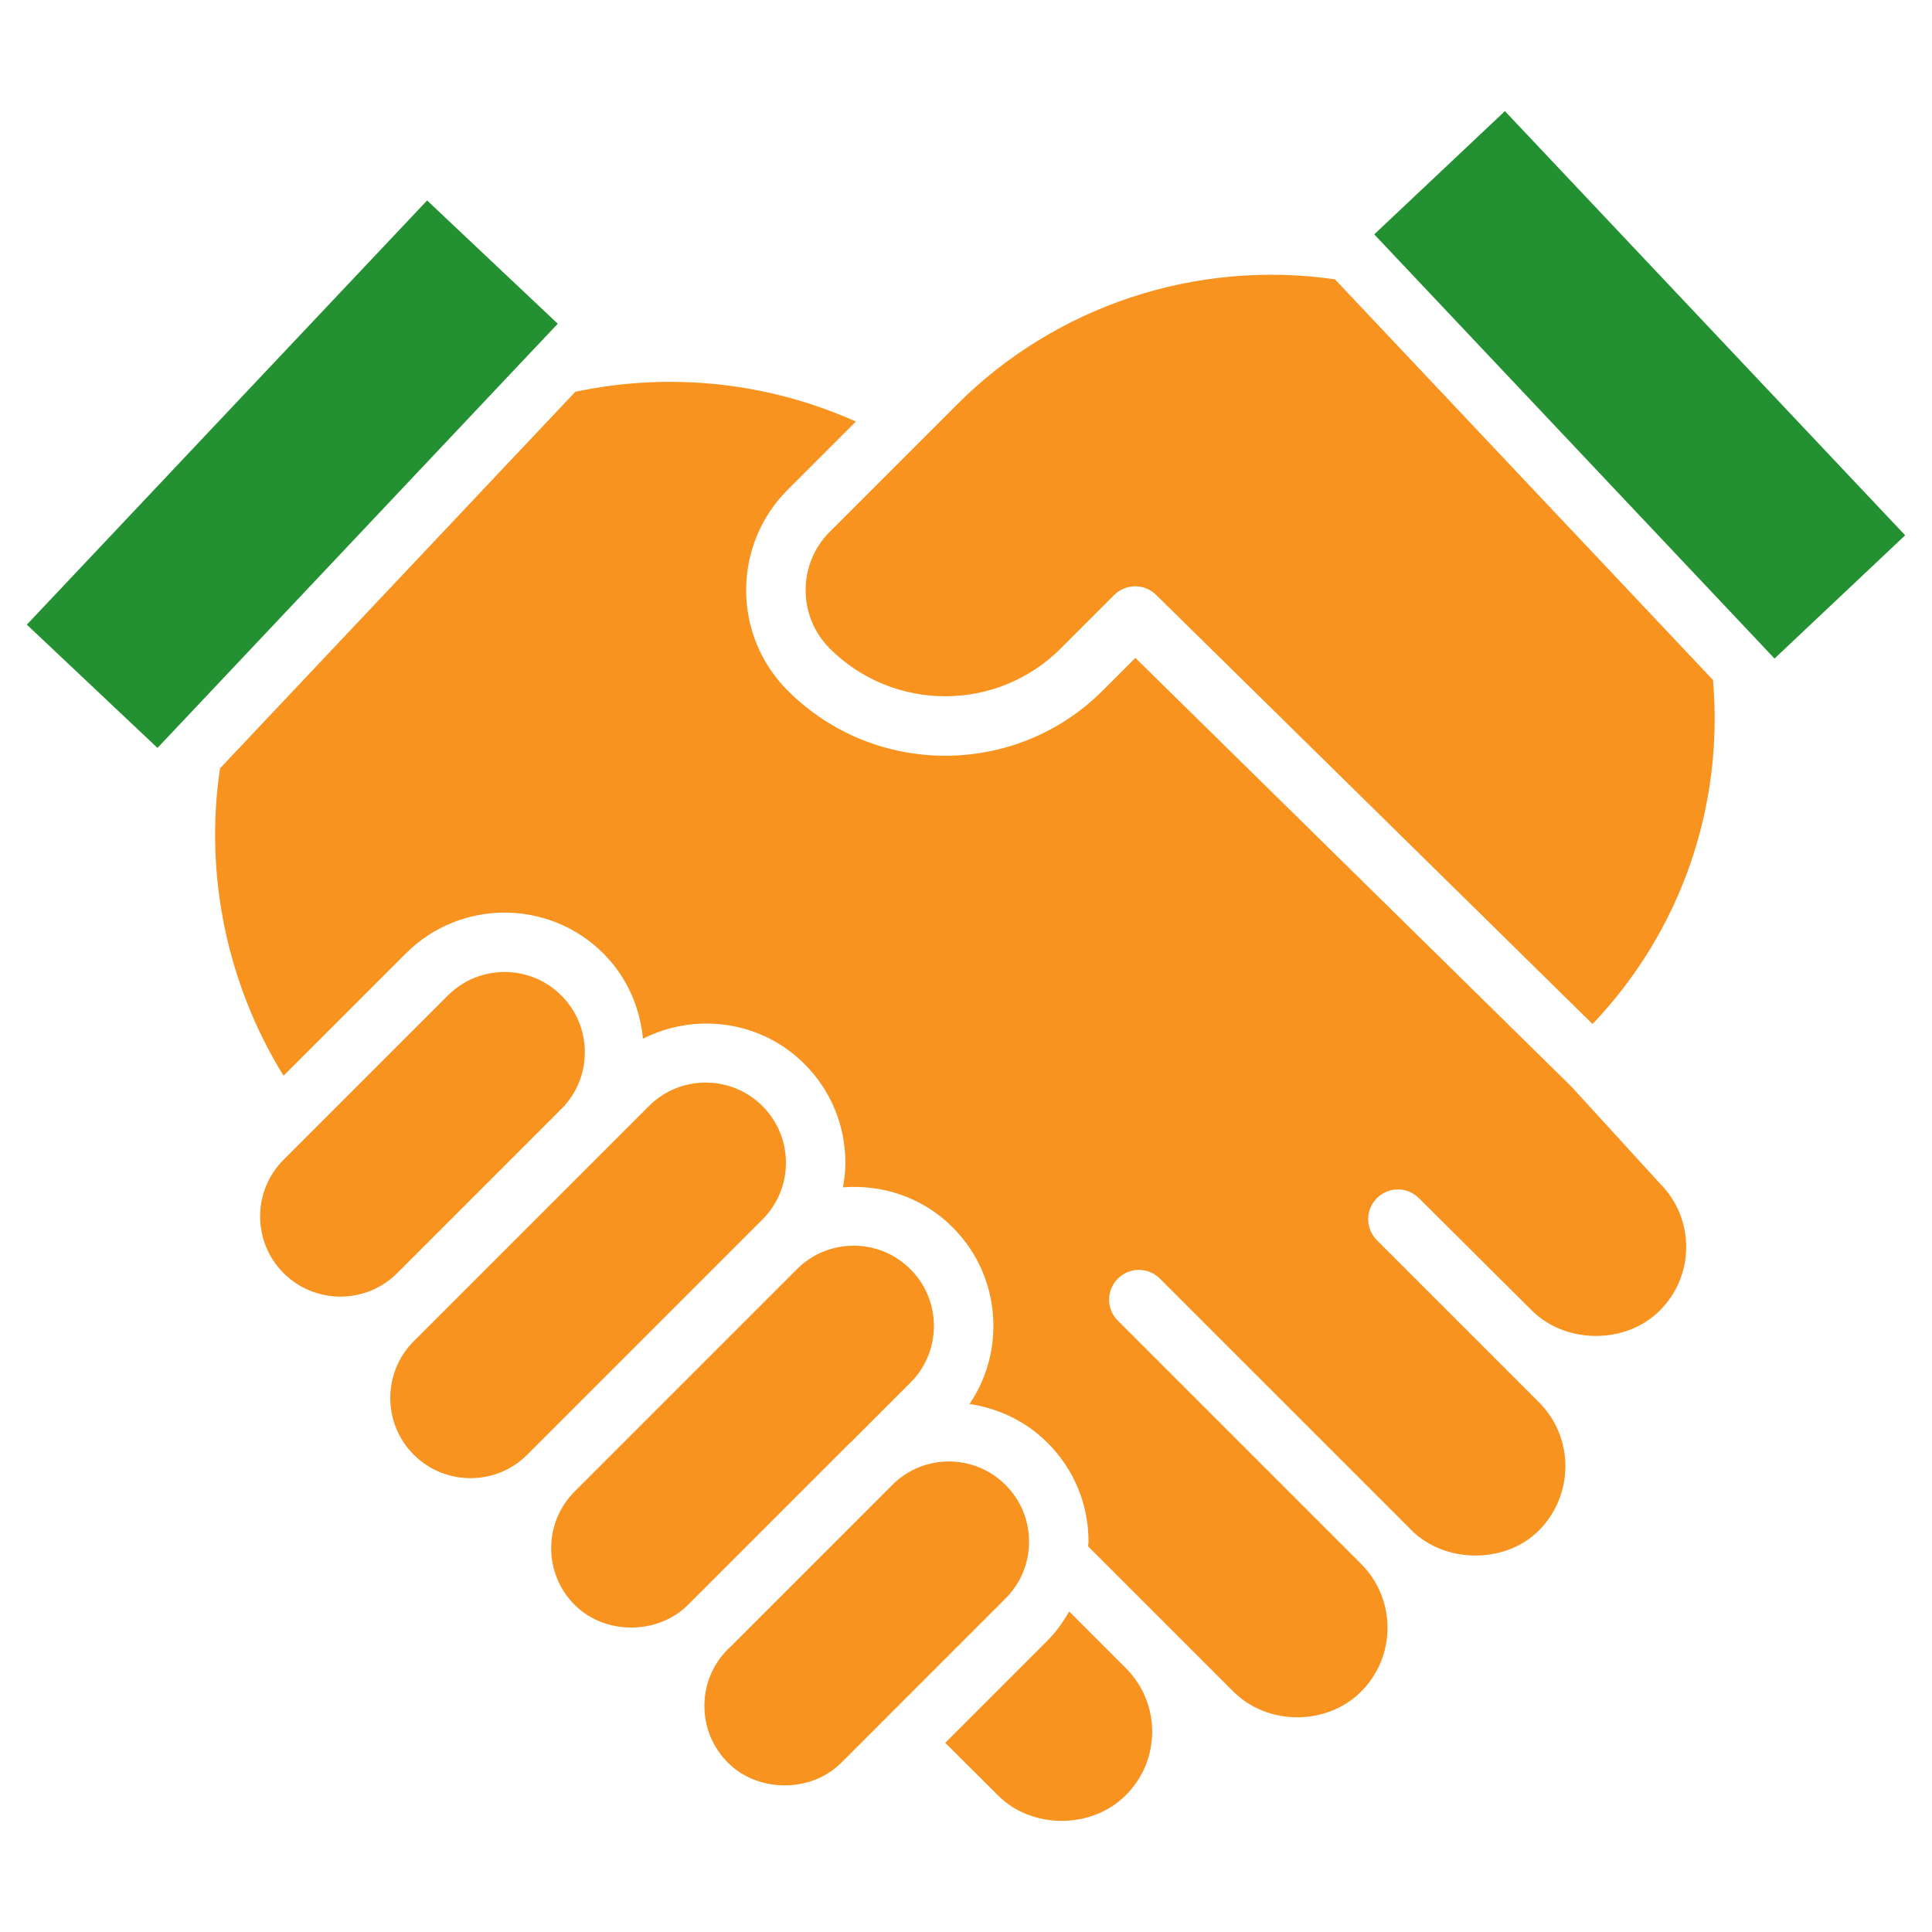
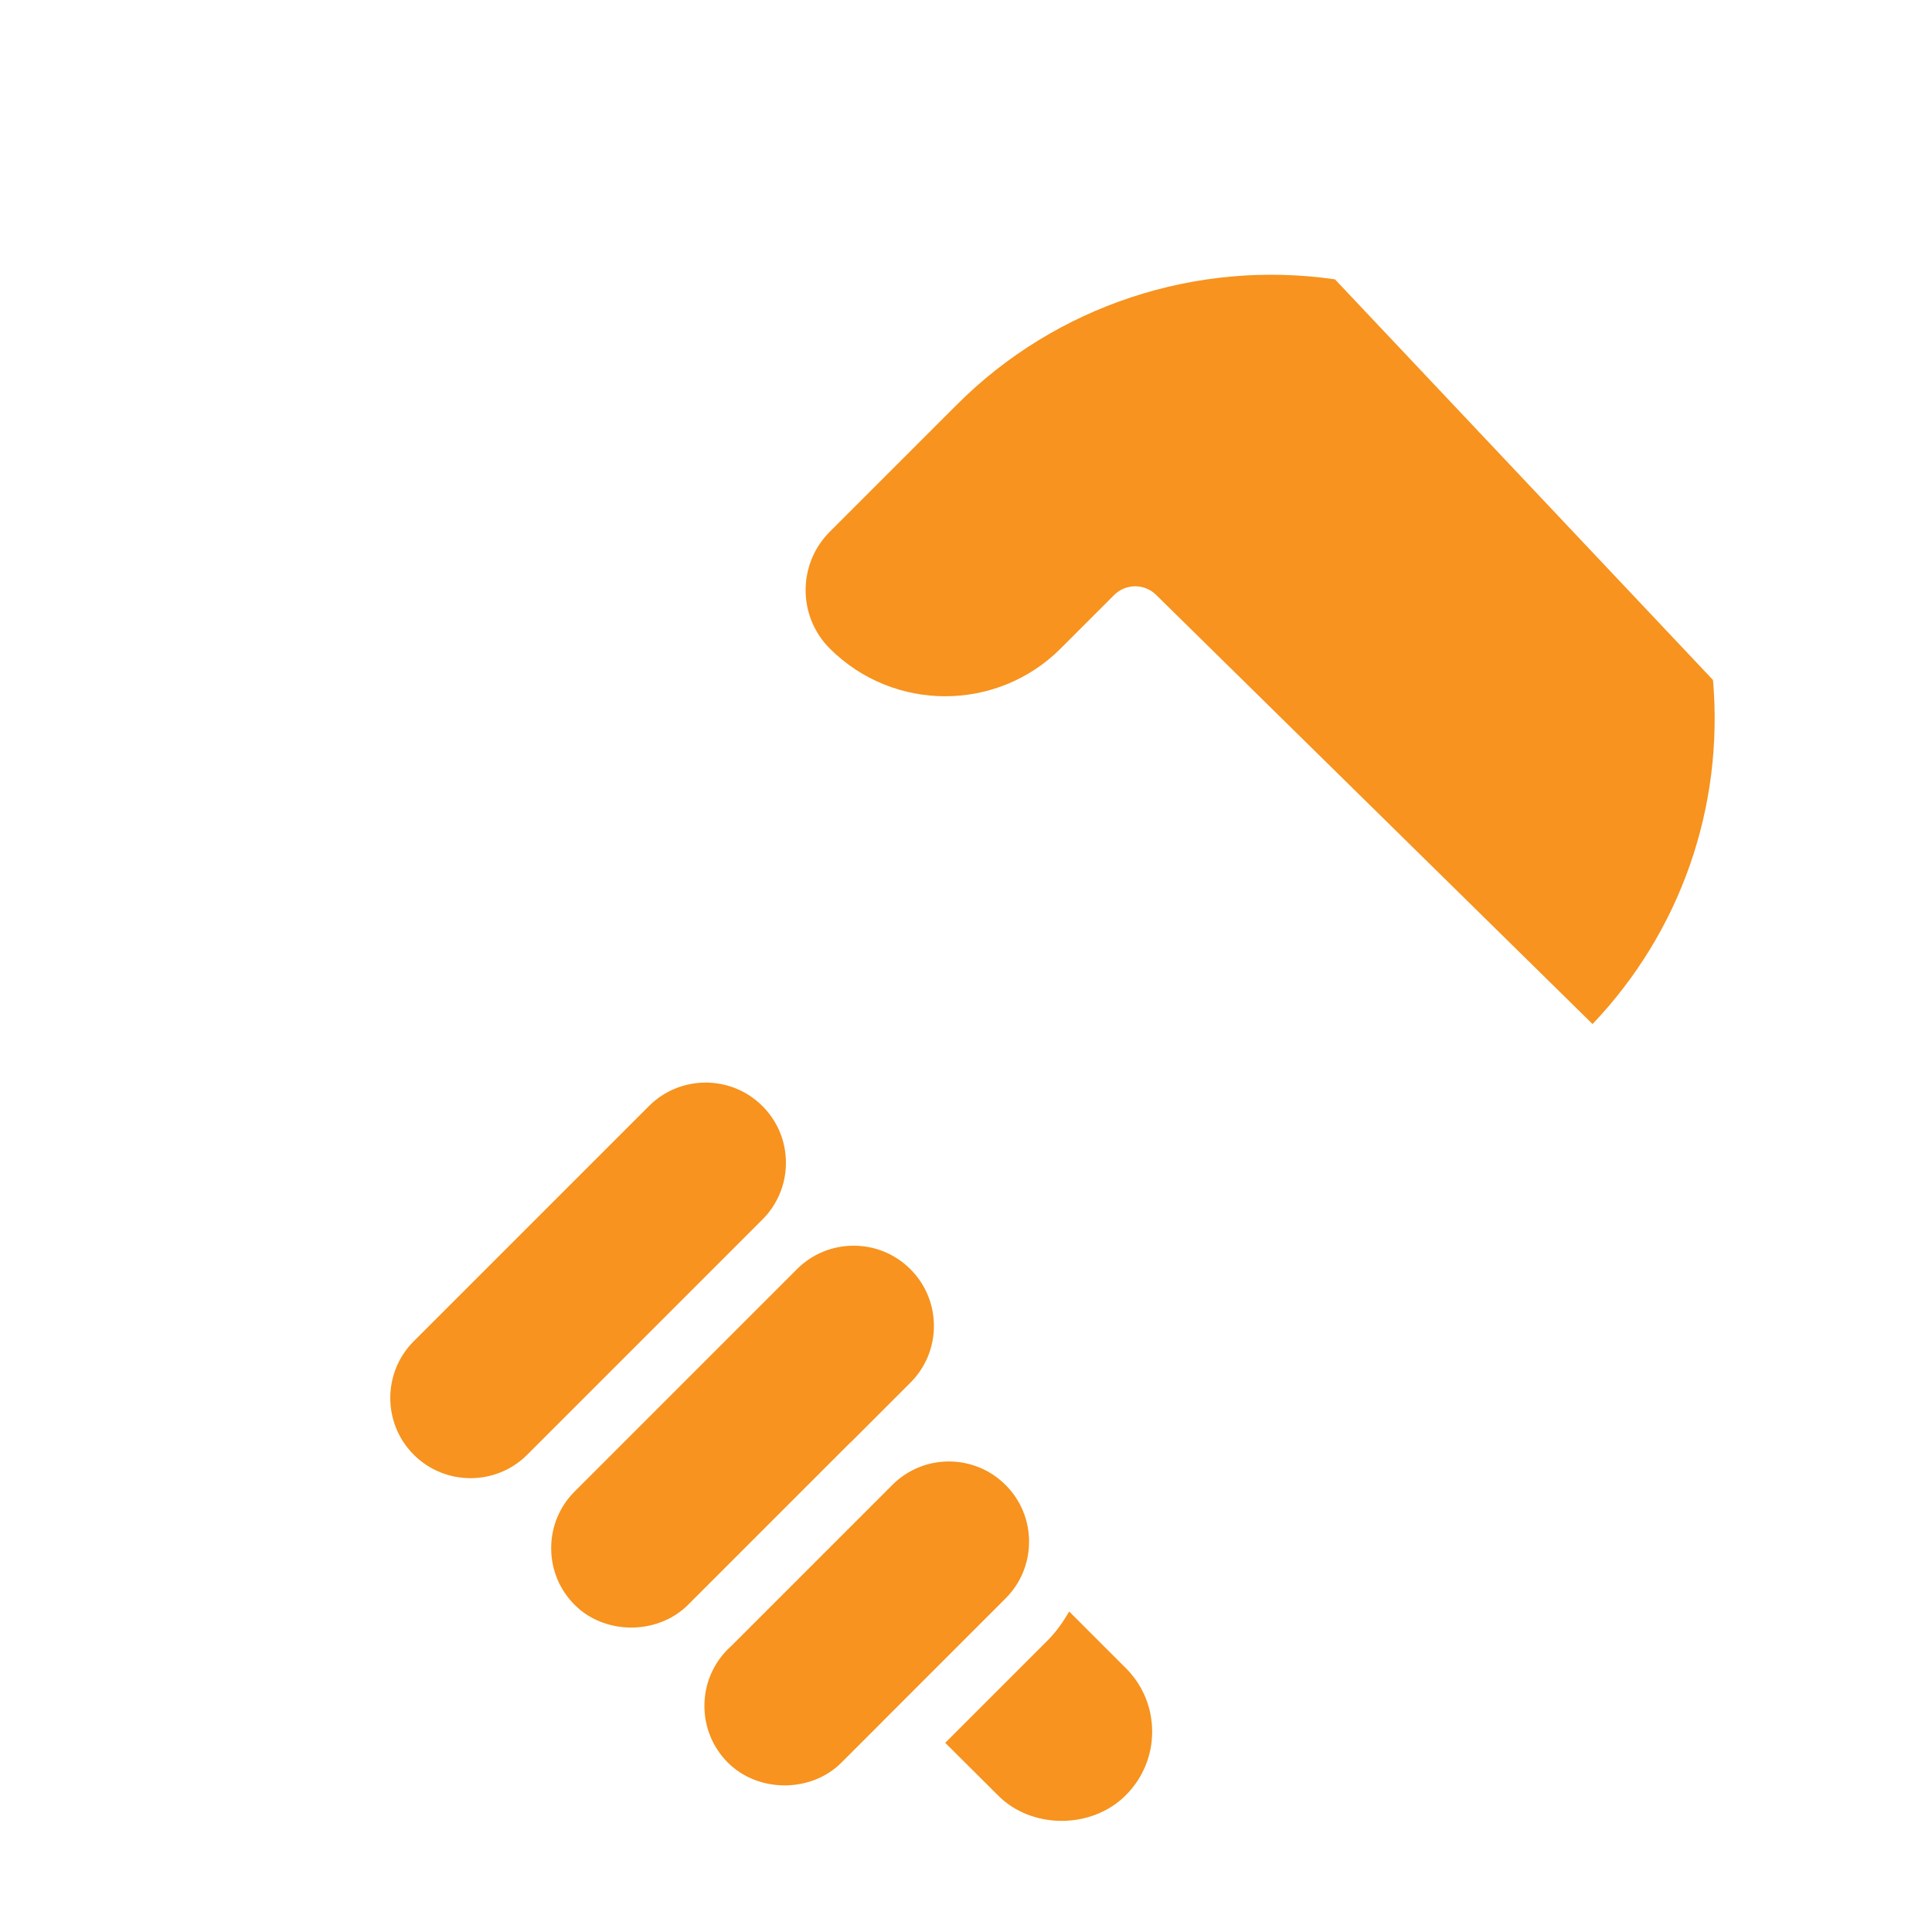
<svg xmlns="http://www.w3.org/2000/svg" id="Layer_1" version="1.1" viewBox="0 0 72 72">
  <defs>
    <style>
      .st0 {
        fill: #f7931e;
      }

      .st1 {
        fill: #239131;
      }
    </style>
  </defs>
  <g>
    <path class="st0" d="M41.947,62.157l-2.101-2.101c-.225.386-.481.755-.805,1.079l-3.815,3.815,1.966,1.958c1.255,1.269,3.49,1.265,4.755.002.64-.636.991-1.479.991-2.376,0-.891-.345-1.727-.972-2.358l-.019-.019Z" />
-     <polygon class="st1" points="51.214 8.734 65.711 24.097 65.713 24.1 66.131 24.542 71 19.949 56.084 4.141 51.214 8.734" />
-     <path class="st0" d="M42.311,24.519l-1.217,1.217c-3.236,3.237-8.502,3.239-11.739,0-2.064-2.064-2.064-5.421,0-7.485l2.542-2.541c-3.264-1.463-6.913-1.857-10.456-1.11l-13.242,14.034c-.592,3.977.27,8.064,2.368,11.454l4.556-4.555c2.03-2.031,5.333-2.031,7.363,0,.886.886,1.362,2.017,1.475,3.176,1.952-.984,4.39-.686,6.019.943.984.984,1.525,2.291,1.525,3.681,0,.311-.036.615-.089.915,1.463-.112,2.963.367,4.08,1.484.984.984,1.525,2.291,1.525,3.682,0,1.053-.313,2.056-.89,2.909,1.065.159,2.092.631,2.91,1.449.984.984,1.525,2.291,1.525,3.682,0,.058-.015.114-.017.172l2.962,2.962.002.002.021.021,2.428,2.428c1.278,1.279,3.487,1.279,4.764,0,1.308-1.308,1.31-3.436.008-4.746l-.006-.007s0,0,0,0l-9.07-9.069c-.433-.433-.433-1.134,0-1.567.433-.433,1.134-.433,1.567,0l9.07,9.069s0,0,0,.001h0s.002.002.003.003l.306.307c1.256,1.253,3.515,1.252,4.748.003,1.313-1.321,1.314-3.459.005-4.769l-6.045-6.045c-.432-.432-.433-1.133-.001-1.566.432-.434,1.132-.435,1.566-.003l4.216,4.195c1.27,1.255,3.501,1.255,4.755.002.64-.636.991-1.479.991-2.376s-.351-1.741-.988-2.375l-3.288-3.6-16.251-15.978Z" />
  </g>
  <g>
    <path class="st0" d="M32.872,64.17s.001,0,.002-.001l4.6-4.6c.565-.565.876-1.316.876-2.114s-.311-1.551-.876-2.115-1.316-.875-2.114-.875c-.78,0-1.512.3-2.072.84l-6.074,6.074c-.013.013-.028.021-.041.034l-.046.046c-.565.565-.876,1.316-.876,2.114s.311,1.551.876,2.116c1.129,1.129,3.099,1.13,4.229,0l1.517-1.517s0-.001.001-.002Z" />
    <path class="st0" d="M31.678,53.772c.013-.013.028-.021.041-.034l2.209-2.209c.565-.565.876-1.316.876-2.114s-.311-1.551-.876-2.116c-.565-.565-1.316-.875-2.115-.875s-1.55.311-2.114.875l-8.282,8.282c-.565.565-.876,1.316-.876,2.115s.311,1.55.876,2.114c1.118,1.118,3.055,1.124,4.19.031l6.071-6.071Z" />
-     <path class="st0" d="M14.8,47.448l6.119-6.119c.565-.565.876-1.316.876-2.114s-.311-1.551-.876-2.116c-.565-.565-1.316-.875-2.115-.875s-1.55.311-2.114.875l-6.12,6.119c-.565.565-.876,1.316-.876,2.114s.311,1.551.876,2.115c1.167,1.164,3.063,1.167,4.23,0Z" />
-     <path class="st0" d="M28.413,45.449c.565-.565.876-1.317.876-2.116s-.311-1.55-.876-2.114c-.583-.583-1.349-.874-2.115-.874s-1.531.291-2.114.874l-8.765,8.765c-1.166,1.165-1.166,3.063,0,4.229,1.166,1.164,3.063,1.167,4.23,0l8.764-8.764Z" />
-     <polygon class="st1" points="6.352 27.361 6.353 27.36 20.062 12.831 20.066 12.828 20.786 12.065 15.917 7.47 1 23.279 5.869 27.873 6.352 27.361" />
+     <path class="st0" d="M28.413,45.449c.565-.565.876-1.317.876-2.116s-.311-1.55-.876-2.114c-.583-.583-1.349-.874-2.115-.874s-1.531.291-2.114.874l-8.765,8.765c-1.166,1.165-1.166,3.063,0,4.229,1.166,1.164,3.063,1.167,4.23,0l8.764-8.764" />
    <path class="st0" d="M49.749,10.41c-5.162-.748-10.397.982-14.075,4.657l-4.751,4.75c-1.2,1.2-1.2,3.151,0,4.351,2.374,2.373,6.233,2.372,8.605,0l1.994-1.994c.216-.216.5-.325.783-.325.281,0,.561.106.777.318l16.268,15.996c3.275-3.44,4.897-8.072,4.489-12.821l-14.09-14.933Z" />
  </g>
</svg>